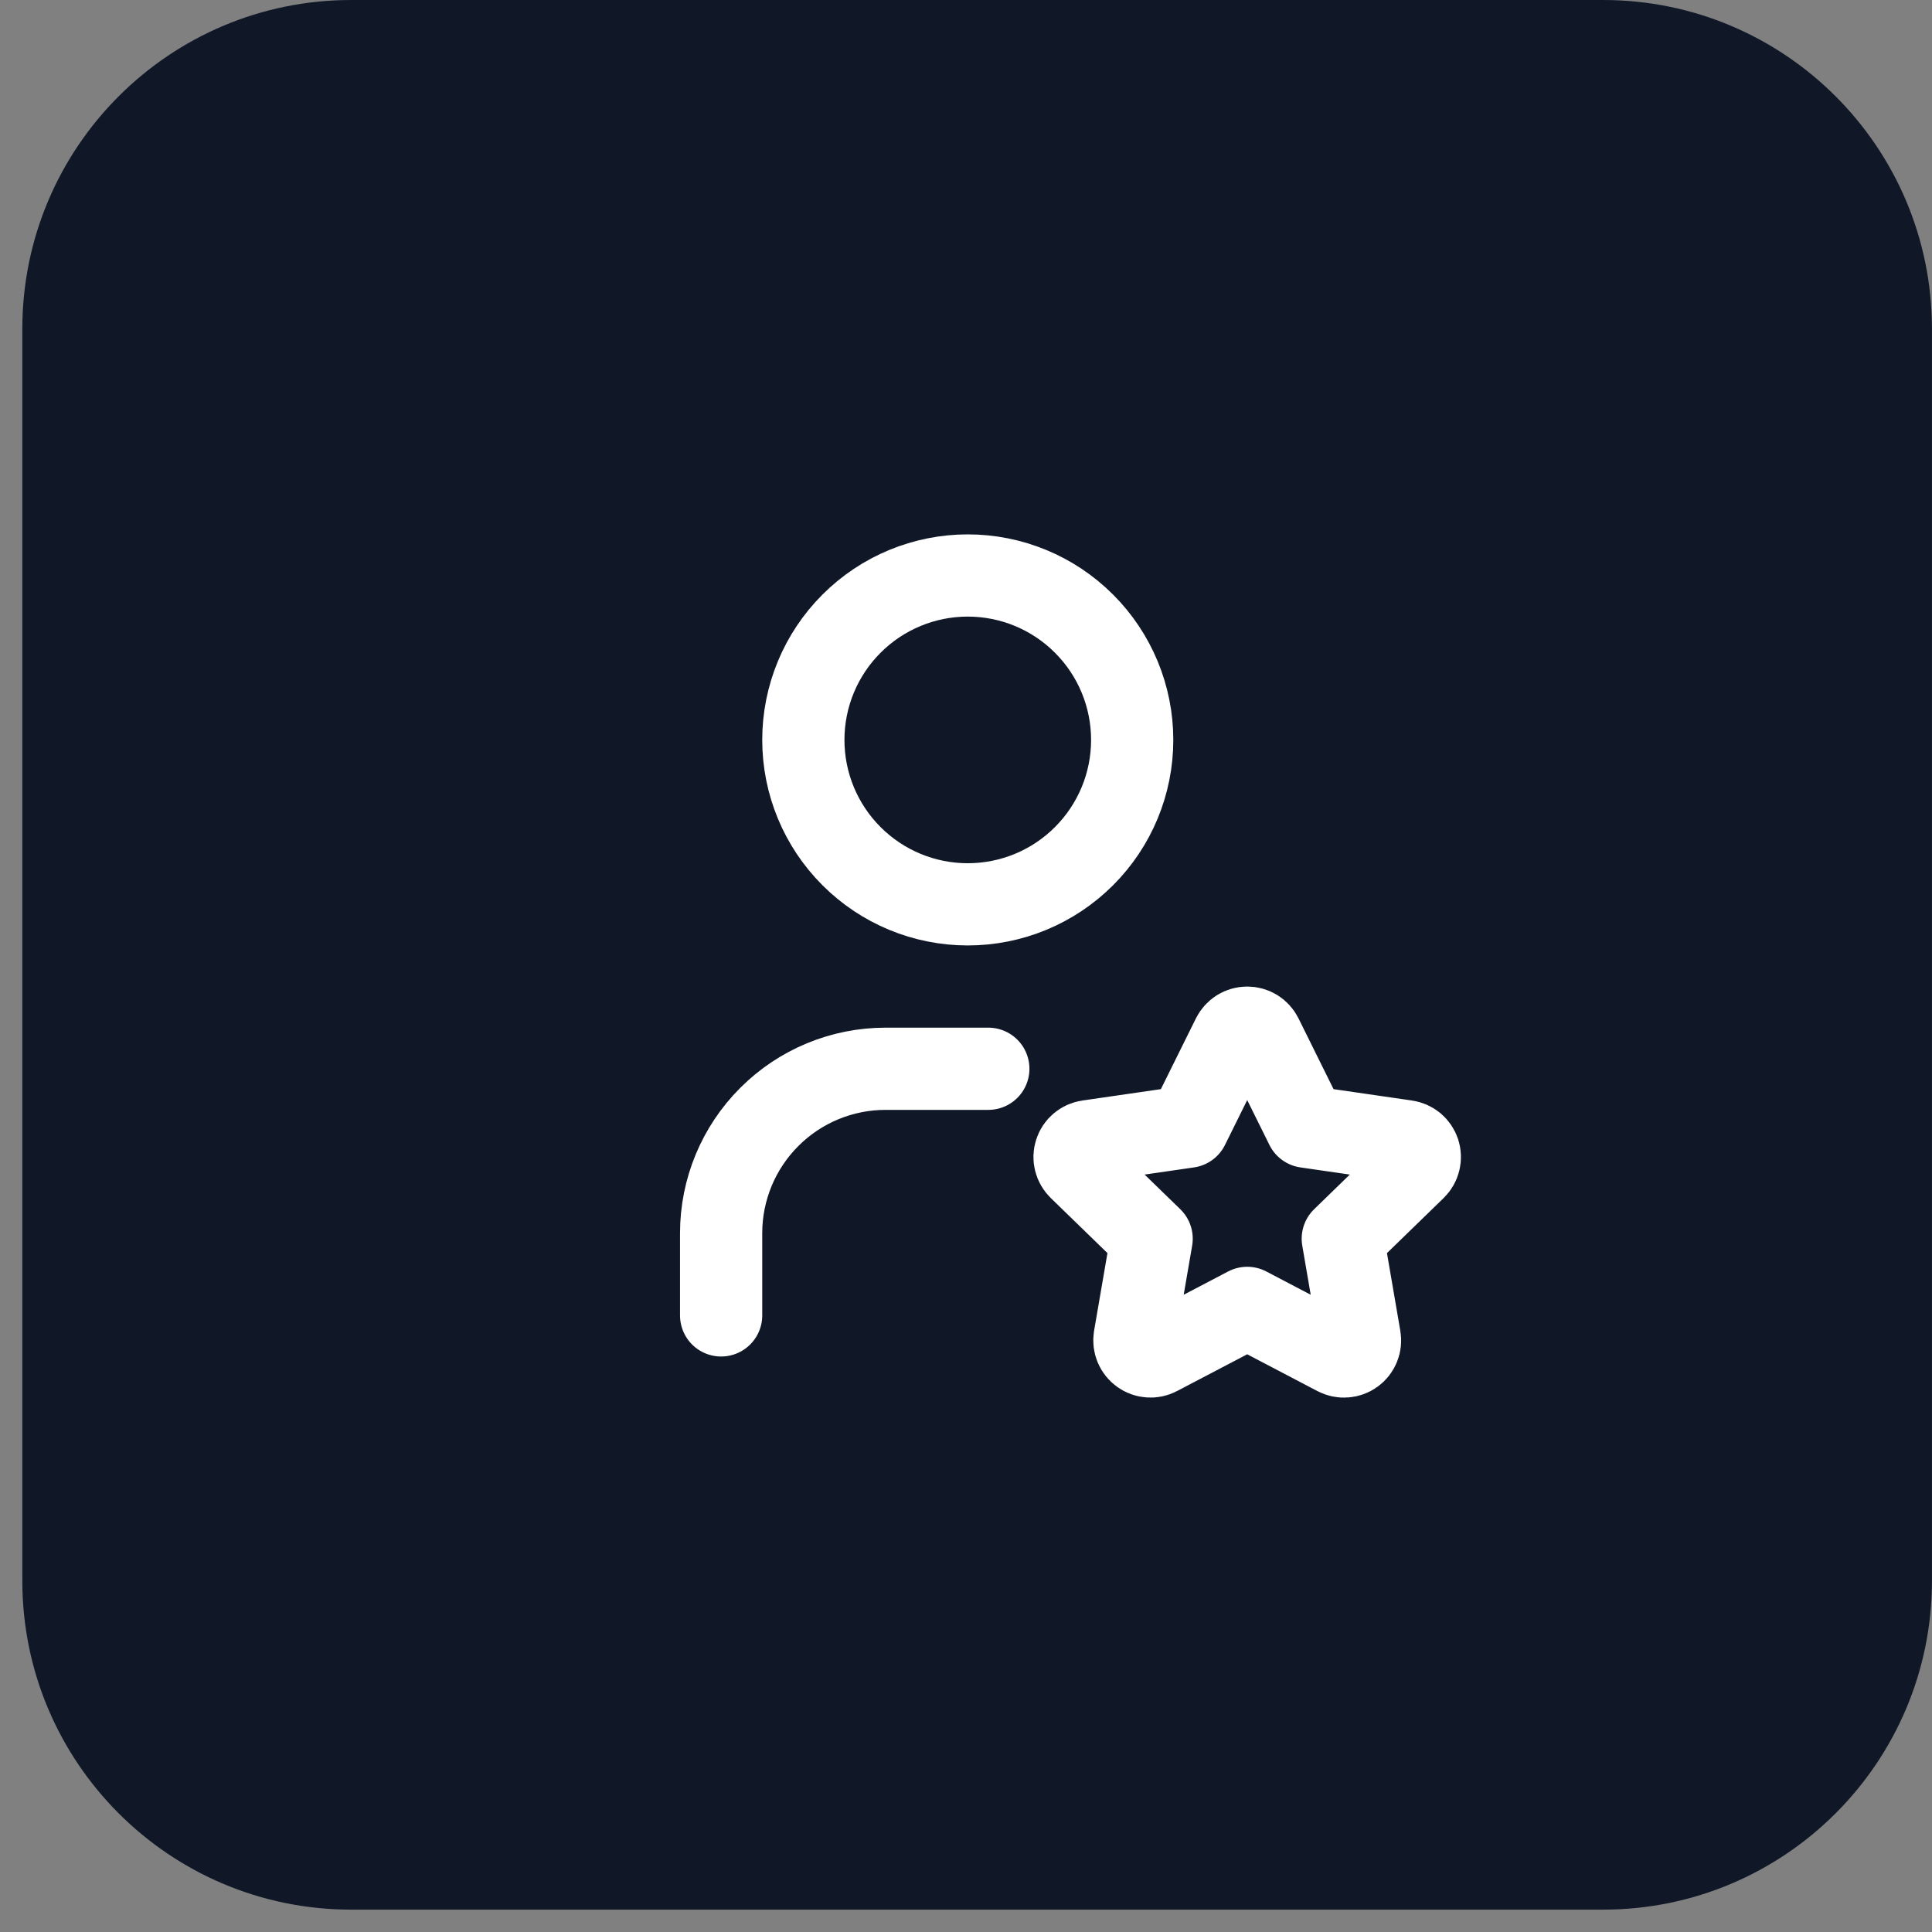
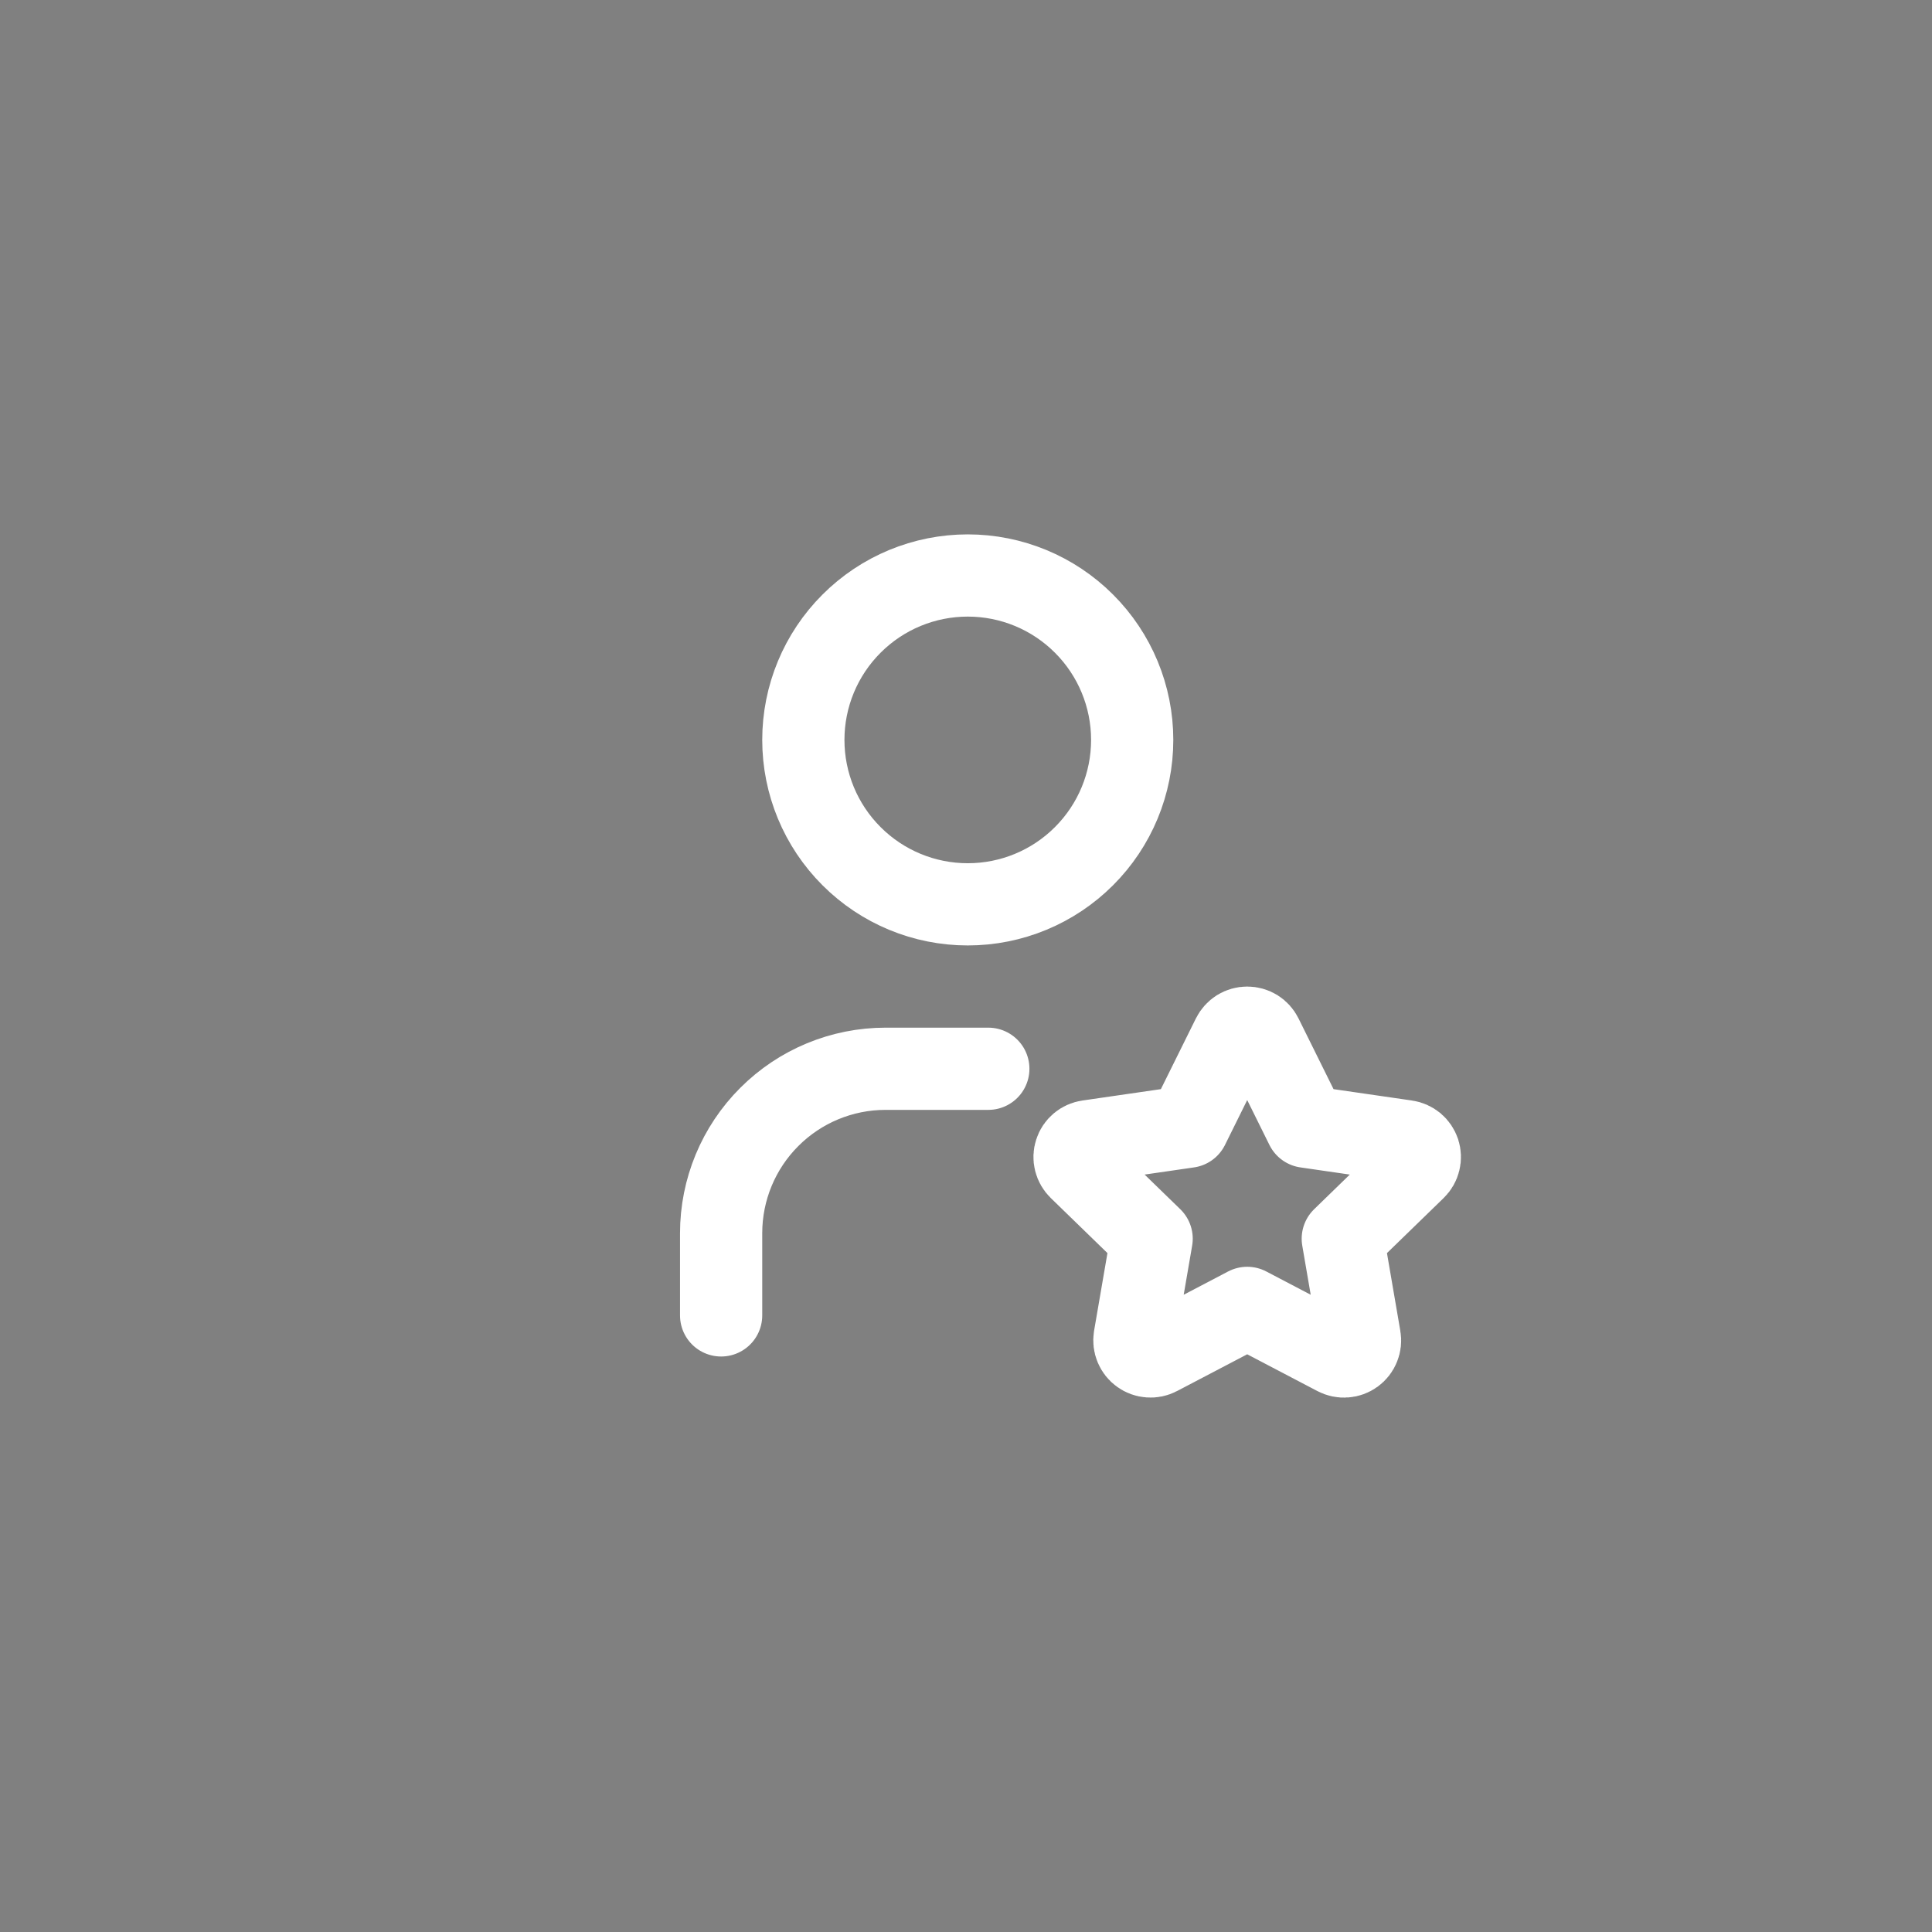
<svg xmlns="http://www.w3.org/2000/svg" width="47" height="47" viewBox="0 0 47 47" fill="none">
  <rect x="0" y="0" width="47" height="47" fill="#808080" stroke="none" />
-   <path d="M0.543 8C0.543 3.582 4.125 0 8.543 0H38.999C43.417 0 46.999 3.582 46.999 8V38.456C46.999 42.874 43.417 46.456 38.999 46.456H8.543C4.125 46.456 0.543 42.874 0.543 38.456V8Z" fill="#101828" />
  <g clip-path="url(#clip0_309_8680)">
    <path d="M17.543 32V30C17.543 28.939 17.964 27.922 18.715 27.172C19.465 26.421 20.482 26 21.543 26H24.043M19.543 18C19.543 19.061 19.964 20.078 20.715 20.828C21.465 21.579 22.482 22 23.543 22C24.604 22 25.621 21.579 26.371 20.828C27.122 20.078 27.543 19.061 27.543 18C27.543 16.939 27.122 15.922 26.371 15.172C25.621 14.421 24.604 14 23.543 14C22.482 14 21.465 14.421 20.715 15.172C19.964 15.922 19.543 16.939 19.543 18ZM30.341 31.817L28.169 32.955C28.105 32.989 28.032 33.004 27.96 32.998C27.887 32.993 27.818 32.968 27.759 32.925C27.7 32.883 27.654 32.825 27.626 32.757C27.598 32.69 27.59 32.617 27.601 32.545L28.016 30.134L26.259 28.427C26.207 28.376 26.17 28.312 26.152 28.241C26.134 28.17 26.137 28.096 26.16 28.027C26.182 27.957 26.224 27.896 26.28 27.849C26.336 27.802 26.404 27.772 26.476 27.762L28.904 27.41L29.99 25.217C30.023 25.152 30.073 25.097 30.135 25.058C30.197 25.02 30.268 25 30.341 25C30.414 25 30.486 25.02 30.548 25.058C30.61 25.097 30.66 25.152 30.692 25.217L31.778 27.41L34.206 27.762C34.278 27.772 34.346 27.803 34.402 27.849C34.457 27.896 34.499 27.958 34.522 28.027C34.544 28.096 34.547 28.17 34.529 28.241C34.512 28.312 34.475 28.376 34.423 28.427L32.666 30.134L33.08 32.544C33.093 32.616 33.085 32.69 33.057 32.757C33.03 32.825 32.984 32.883 32.925 32.926C32.866 32.969 32.796 32.994 32.723 32.999C32.65 33.005 32.578 32.989 32.513 32.955L30.341 31.817Z" stroke="white" stroke-width="2" stroke-linecap="round" stroke-linejoin="round" />
  </g>
  <defs>
    <clipPath id="clip0_309_8680">
      <rect width="24" height="24" fill="white" transform="translate(11.543 11)" />
    </clipPath>
  </defs>
</svg>